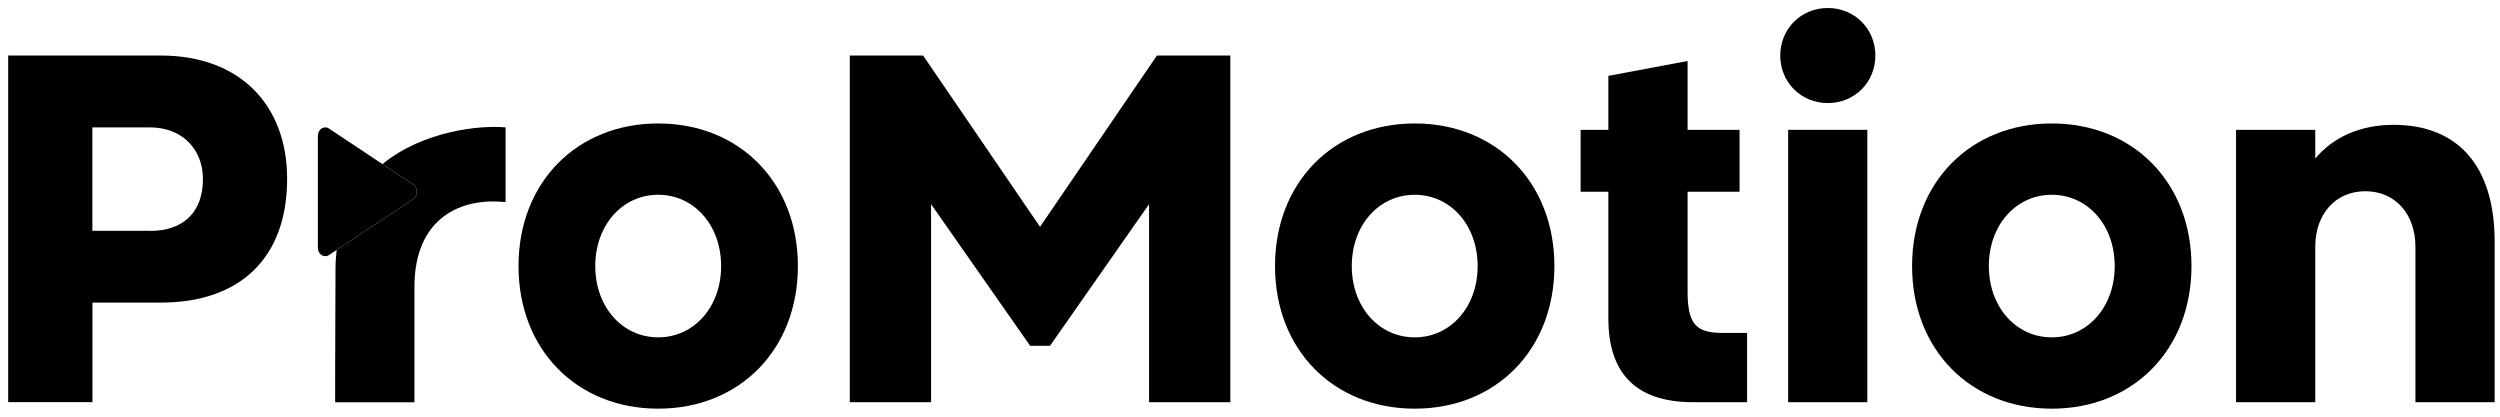
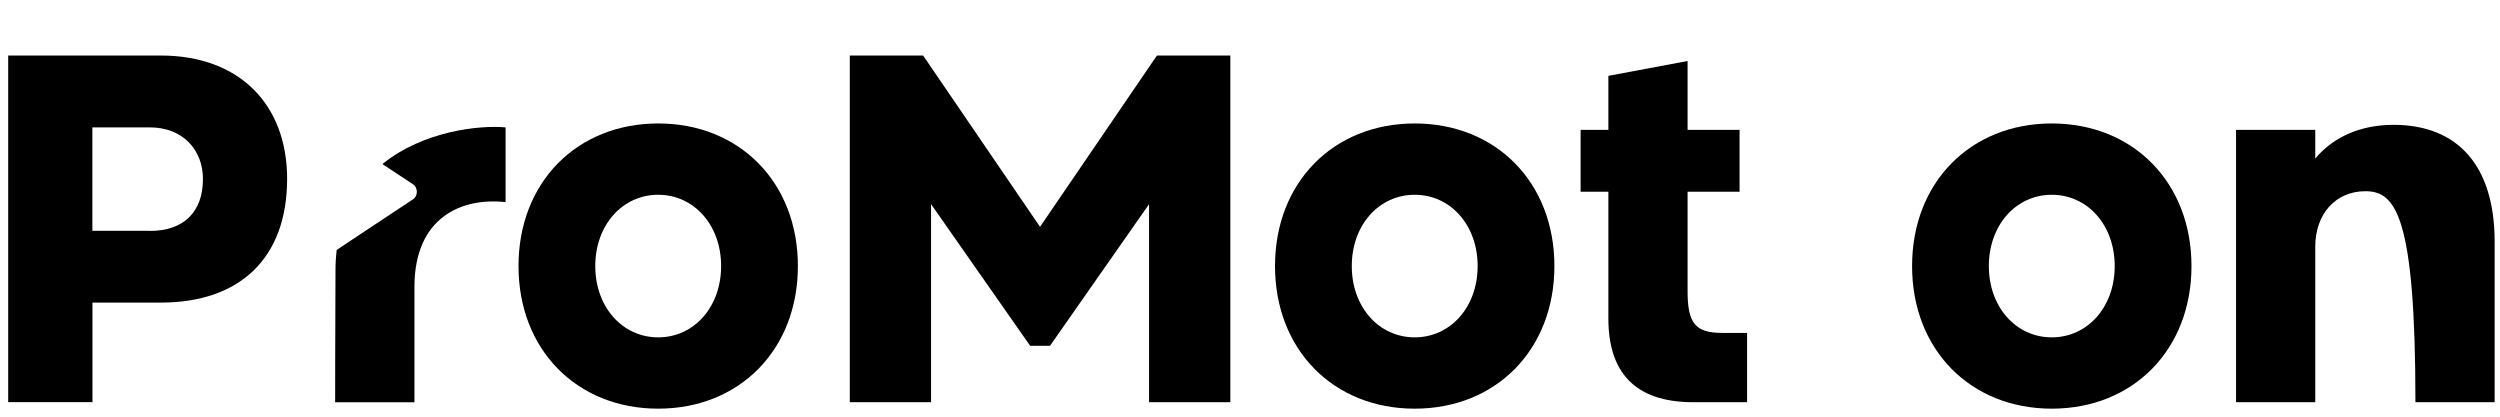
<svg xmlns="http://www.w3.org/2000/svg" width="174" height="29" viewBox="0 0 174 29" fill="none">
  <g clip-path="url(#clip0_83_15)">
    <path d="M11.193 3.865C16.705 3.865 19.984 7.313 19.984 12.447C19.984 17.96 16.705 21.06 11.193 21.06H6.435V27.987H0.57V3.865H11.193ZM10.431 16.072C12.741 16.072 14.125 14.798 14.125 12.453C14.125 10.457 12.747 8.866 10.431 8.866H6.429V16.065H10.431V16.072Z" fill="black" />
-     <path d="M28.756 13.866L25.824 15.806L23.433 17.396L22.898 17.751C22.552 17.979 22.123 17.694 22.123 17.238V9.462C22.123 8.999 22.552 8.714 22.898 8.948L25.824 10.894L26.617 11.42L28.756 12.833C29.096 13.061 29.096 13.638 28.756 13.866Z" fill="black" />
    <path d="M35.188 8.866V14.069C32.117 13.727 28.845 15.14 28.845 19.963V27.999H23.326C23.326 27.999 23.326 23.772 23.351 18.734C23.351 18.265 23.382 17.821 23.433 17.396L25.824 15.806L28.756 13.866C29.096 13.638 29.096 13.061 28.756 12.833L26.617 11.42C29.468 9.1 33.413 8.701 35.188 8.866Z" fill="black" />
    <path d="M36.088 18.518C36.088 12.694 40.153 8.593 45.81 8.593C51.468 8.593 55.533 12.694 55.533 18.518C55.533 24.342 51.468 28.443 45.81 28.443C40.153 28.443 36.088 24.342 36.088 18.518ZM50.19 18.518C50.19 15.66 48.296 13.556 45.81 13.556C43.325 13.556 41.431 15.66 41.431 18.518C41.431 21.376 43.325 23.48 45.81 23.48C48.296 23.48 50.19 21.376 50.19 18.518Z" fill="black" />
    <path d="M80.529 3.865H85.632V27.993H79.975V14.209L73.078 24.07H71.7L64.802 14.209V27.993H59.145V3.865H64.249L72.386 15.787L80.522 3.865H80.529Z" fill="black" />
    <path d="M88.741 18.518C88.741 12.694 92.806 8.593 98.464 8.593C104.121 8.593 108.186 12.694 108.186 18.518C108.186 24.342 104.121 28.443 98.464 28.443C92.806 28.443 88.741 24.342 88.741 18.518ZM102.844 18.518C102.844 15.66 100.949 13.556 98.464 13.556C95.978 13.556 94.084 15.66 94.084 18.518C94.084 21.376 95.978 23.48 98.464 23.48C100.949 23.48 102.844 21.376 102.844 18.518Z" fill="black" />
    <path d="M121.597 23.17V27.993H117.84C113.705 27.993 111.943 25.826 111.943 22.169V13.347H110.011V9.037H111.943V5.279L117.456 4.246V9.037H121.074V13.347H117.456V20.274C117.456 22.511 118.003 23.17 119.866 23.17H121.597Z" fill="black" />
-     <path d="M124.454 27.993V9.037H129.966V27.993H124.454Z" fill="black" />
    <path d="M133.081 18.518C133.081 12.694 137.147 8.593 142.804 8.593C148.461 8.593 152.527 12.694 152.527 18.518C152.527 24.342 148.461 28.443 142.804 28.443C137.147 28.443 133.081 24.342 133.081 18.518ZM147.184 18.518C147.184 15.66 145.29 13.556 142.804 13.556C140.318 13.556 138.424 15.66 138.424 18.518C138.424 21.376 140.318 23.48 142.804 23.48C145.29 23.48 147.184 21.376 147.184 18.518Z" fill="black" />
-     <path d="M173.627 16.826V27.993H168.114V17.168C168.114 14.893 166.699 13.309 164.628 13.309C162.558 13.309 161.142 14.893 161.142 17.168V27.993H155.629V9.037H161.142V11.033C162.413 9.518 164.313 8.688 166.592 8.688C171.009 8.688 173.627 11.483 173.627 16.82V16.826Z" fill="black" />
-     <path d="M123.906 3.865C123.906 2.002 125.354 0.557 127.216 0.557C129.079 0.557 130.526 2.002 130.526 3.865C130.526 5.729 129.079 7.174 127.216 7.174C125.354 7.174 123.906 5.729 123.906 3.865Z" fill="black" />
+     <path d="M173.627 16.826V27.993H168.114C168.114 14.893 166.699 13.309 164.628 13.309C162.558 13.309 161.142 14.893 161.142 17.168V27.993H155.629V9.037H161.142V11.033C162.413 9.518 164.313 8.688 166.592 8.688C171.009 8.688 173.627 11.483 173.627 16.82V16.826Z" fill="black" />
  </g>
  <defs>
    <clipPath id="clip0_83_15">
      <rect width="173.057" height="27.886" fill="white" transform="translate(0.57 0.557)" />
    </clipPath>
  </defs>
</svg>